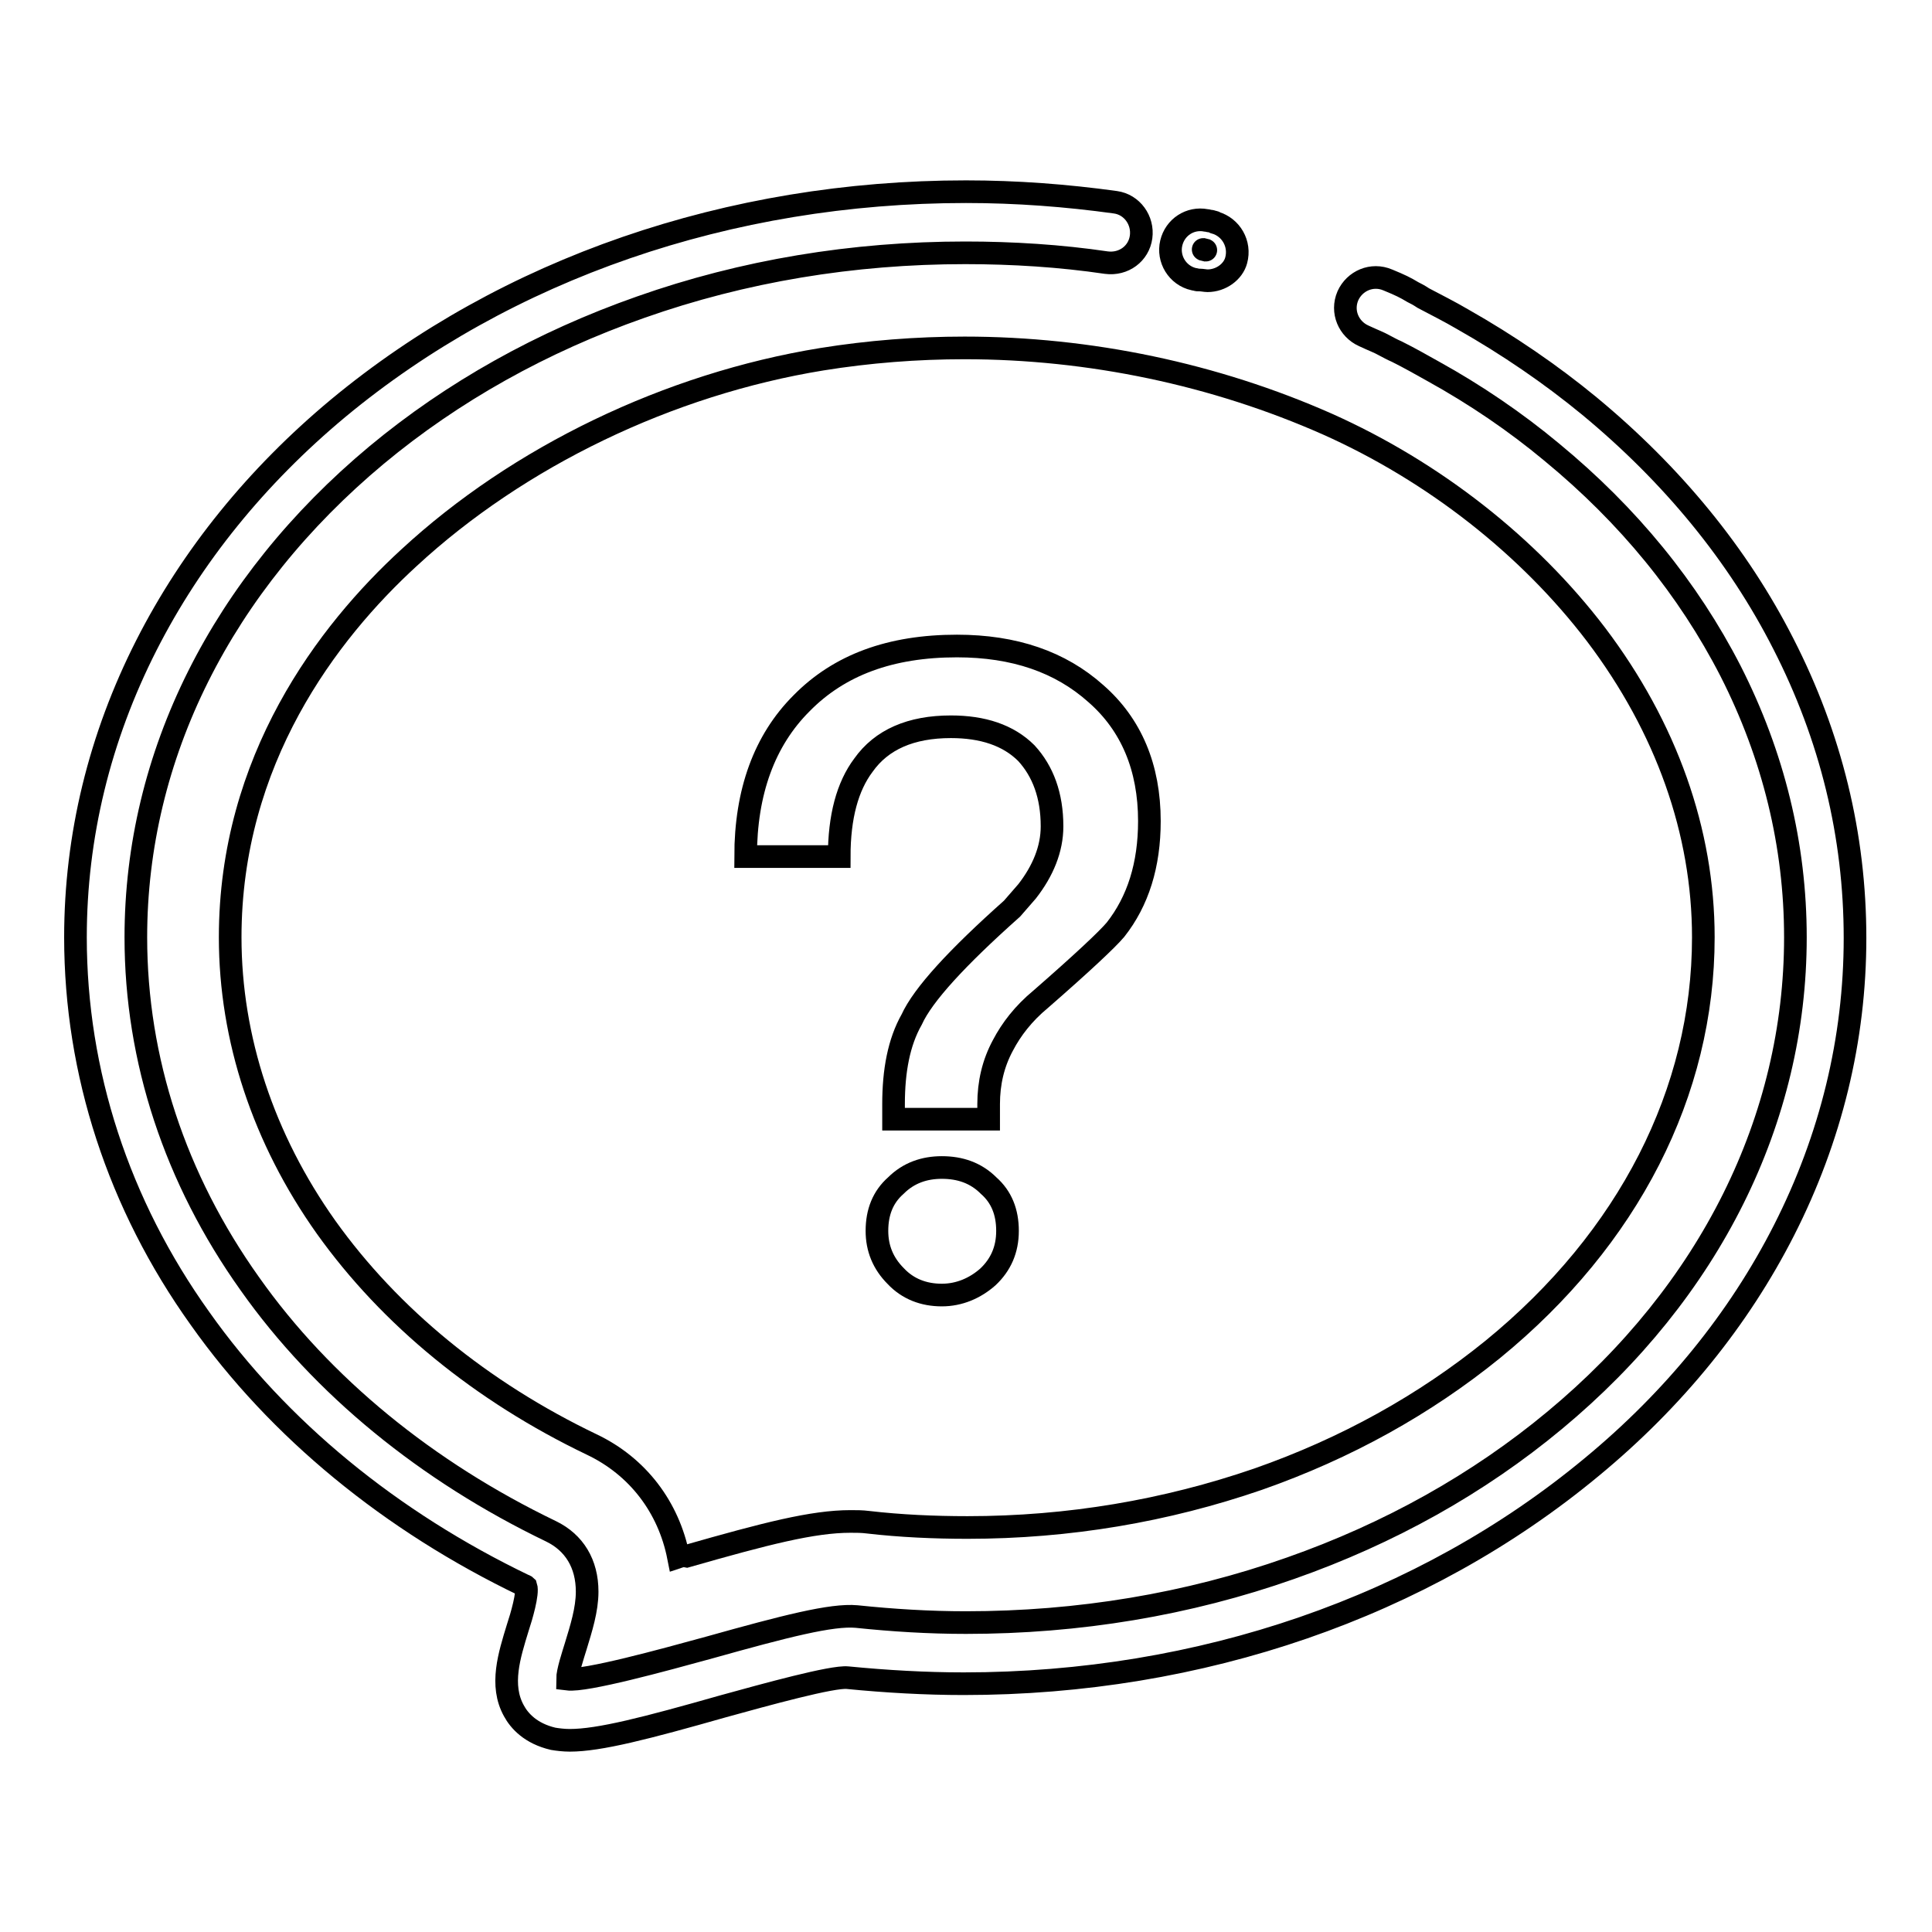
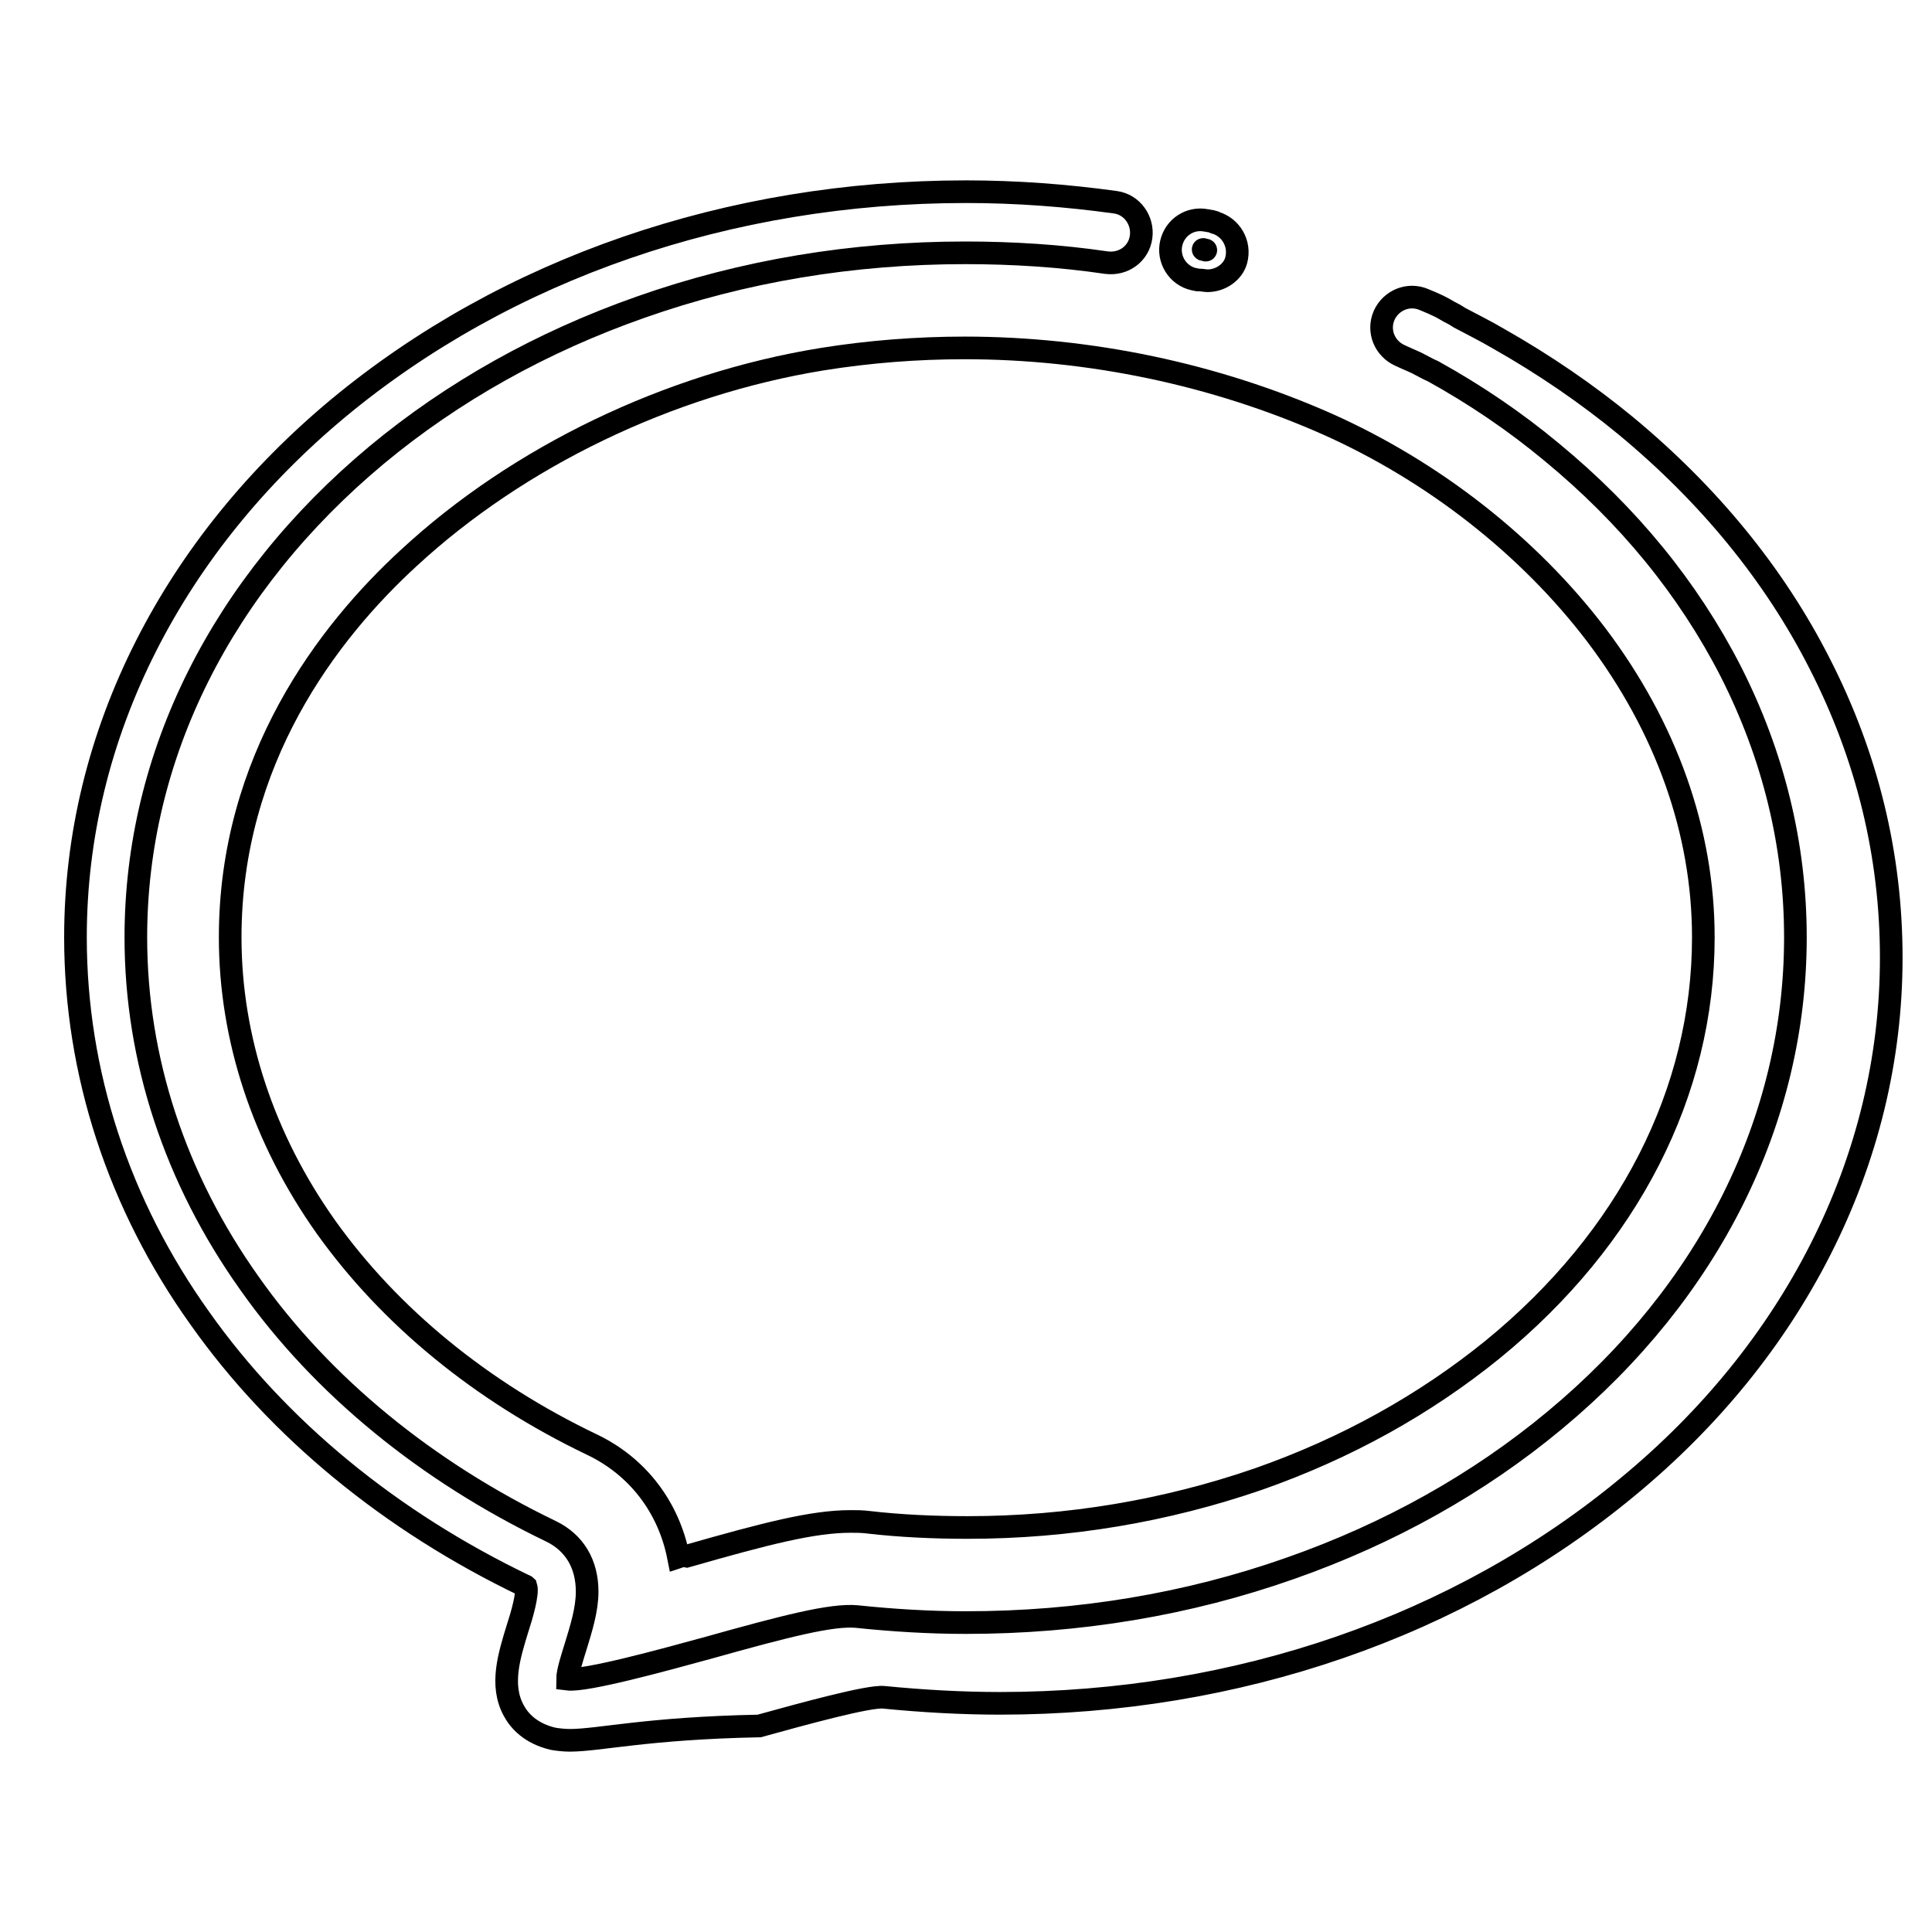
<svg xmlns="http://www.w3.org/2000/svg" version="1.1" x="0px" y="0px" viewBox="0 0 256 256" enable-background="new 0 0 256 256" xml:space="preserve">
  <g>
-     <path stroke-width="3" fill-opacity="0" stroke="#000000" d="M75.5,230.6c-0.8,0-1.6-0.1-2.2-0.2c-3-0.7-4.5-2.4-5.2-3.7c-1.9-3.4-0.6-7.4,0.5-11 c0.5-1.5,1.4-4.6,1.1-5.5c0,0-0.1-0.1-0.2-0.1c-17.7-8.5-32.6-20.7-43-35.4C15.7,159.6,10,142.1,10,124.2c0-13.4,3.2-26.5,9.4-38.7 c6-11.8,14.6-22.4,25.4-31.4C67.1,35.6,96.6,25.4,128,25.4c6.7,0,13.3,0.5,19.8,1.4c2.2,0.3,3.7,2.4,3.4,4.6 c-0.3,2.2-2.3,3.7-4.6,3.4c-6.1-0.9-12.4-1.3-18.7-1.3c-14.9,0-29.4,2.4-43,7.2c-13.1,4.6-24.9,11.2-35,19.6 C29.4,77.4,18,100.1,18,124.2c0,16.2,5.2,32,15.1,45.9c9.6,13.6,23.5,24.9,39.9,32.8c3.1,1.5,4.8,4.3,4.8,8c0,2.4-0.8,4.9-1.5,7.2 c-0.4,1.3-1.1,3.4-1.1,4.4c2.4,0.3,12.6-2.5,18.8-4.2c10-2.8,16.2-4.4,19.5-4.1c4.8,0.5,9.6,0.8,14.5,0.8c14.9,0,29.4-2.4,43-7.2 c13.1-4.6,24.9-11.2,35-19.6c20.6-17.1,31.9-39.9,31.9-64c0-12.2-2.9-24.1-8.6-35.3c-5.6-10.9-13.5-20.6-23.7-29 c-4.8-4-10.1-7.6-15.7-10.7c-1.6-0.9-3.2-1.8-4.8-2.6c-0.7-0.3-1.2-0.6-1.6-0.8c-0.9-0.5-1.3-0.6-2.8-1.3c-2-0.9-3-3.2-2.1-5.3 c0.9-2,3.2-3,5.3-2.1c1.7,0.7,2.3,1,3.3,1.6c0.4,0.2,0.8,0.4,1.4,0.8c1.7,0.9,3.5,1.8,5.2,2.8c6,3.4,11.7,7.3,16.8,11.5 c11,9.1,19.7,19.7,25.7,31.5c6.3,12.3,9.5,25.4,9.5,39c0,13.4-3.2,26.5-9.4,38.7c-6,11.8-14.6,22.4-25.5,31.4 c-22.3,18.5-51.8,28.7-83.2,28.7c-5.1,0-10.3-0.3-15.4-0.8c-2-0.2-10.7,2.2-16.5,3.8C85.6,229,79.4,230.6,75.5,230.6L75.5,230.6z" />
+     <path stroke-width="3" fill-opacity="0" stroke="#000000" d="M75.5,230.6c-0.8,0-1.6-0.1-2.2-0.2c-3-0.7-4.5-2.4-5.2-3.7c-1.9-3.4-0.6-7.4,0.5-11 c0.5-1.5,1.4-4.6,1.1-5.5c0,0-0.1-0.1-0.2-0.1c-17.7-8.5-32.6-20.7-43-35.4C15.7,159.6,10,142.1,10,124.2c0-13.4,3.2-26.5,9.4-38.7 c6-11.8,14.6-22.4,25.4-31.4C67.1,35.6,96.6,25.4,128,25.4c6.7,0,13.3,0.5,19.8,1.4c2.2,0.3,3.7,2.4,3.4,4.6 c-0.3,2.2-2.3,3.7-4.6,3.4c-6.1-0.9-12.4-1.3-18.7-1.3c-14.9,0-29.4,2.4-43,7.2c-13.1,4.6-24.9,11.2-35,19.6 C29.4,77.4,18,100.1,18,124.2c0,16.2,5.2,32,15.1,45.9c9.6,13.6,23.5,24.9,39.9,32.8c3.1,1.5,4.8,4.3,4.8,8c0,2.4-0.8,4.9-1.5,7.2 c-0.4,1.3-1.1,3.4-1.1,4.4c2.4,0.3,12.6-2.5,18.8-4.2c10-2.8,16.2-4.4,19.5-4.1c4.8,0.5,9.6,0.8,14.5,0.8c14.9,0,29.4-2.4,43-7.2 c13.1-4.6,24.9-11.2,35-19.6c20.6-17.1,31.9-39.9,31.9-64c0-12.2-2.9-24.1-8.6-35.3c-5.6-10.9-13.5-20.6-23.7-29 c-4.8-4-10.1-7.6-15.7-10.7c-0.7-0.3-1.2-0.6-1.6-0.8c-0.9-0.5-1.3-0.6-2.8-1.3c-2-0.9-3-3.2-2.1-5.3 c0.9-2,3.2-3,5.3-2.1c1.7,0.7,2.3,1,3.3,1.6c0.4,0.2,0.8,0.4,1.4,0.8c1.7,0.9,3.5,1.8,5.2,2.8c6,3.4,11.7,7.3,16.8,11.5 c11,9.1,19.7,19.7,25.7,31.5c6.3,12.3,9.5,25.4,9.5,39c0,13.4-3.2,26.5-9.4,38.7c-6,11.8-14.6,22.4-25.5,31.4 c-22.3,18.5-51.8,28.7-83.2,28.7c-5.1,0-10.3-0.3-15.4-0.8c-2-0.2-10.7,2.2-16.5,3.8C85.6,229,79.4,230.6,75.5,230.6L75.5,230.6z" />
    <path stroke-width="3" fill-opacity="0" stroke="#000000" d="M89.9,206.3c-1.3-6.6-5.4-12-11.5-14.9c-14.6-7-26.7-16.9-35.2-28.8c-8.3-11.7-12.7-25-12.7-38.4 c0-23.5,12.9-40.4,23.7-50.3c14.5-13.4,34.4-23,54.7-26.3c6.2-1,12.6-1.5,18.9-1.5c16.6,0,33.2,3.5,48.1,10.1 c14.1,6.3,26.7,16.2,35.6,27.9c9.3,12.3,14.2,26.1,14.2,40.1c0,20.5-9.9,39.9-27.9,54.6c-9,7.3-19.4,13.1-31.1,17.2 c-12.2,4.2-25.1,6.4-38.5,6.4c-4.4,0-8.9-0.2-13.2-0.7c-0.8-0.1-1.5-0.1-2.3-0.1c-5,0-11.2,1.6-21.7,4.6 C90.5,206.1,90.2,206.2,89.9,206.3L89.9,206.3z" />
    <path stroke-width="3" fill-opacity="0" stroke="#000000" d="M159.2,33c1.6,0.4-0.8-0.2,0.8,0.2" />
    <path stroke-width="3" fill-opacity="0" stroke="#000000" d="M160,37.2c-0.3,0-0.7-0.1-1.1-0.1c0,0-0.1,0-0.1,0h-0.1c-0.1,0-0.3-0.1-0.5-0.1c-2.2-0.5-3.5-2.7-3-4.8 c0.5-2.1,2.5-3.4,4.6-3c0.2,0,0.4,0.1,0.6,0.1c0.1,0,0.3,0.1,0.4,0.1c0.1,0,0.1,0,0.2,0.1c2.1,0.6,3.4,2.8,2.8,5 C163.4,36,161.8,37.2,160,37.2L160,37.2z" />
-     <path stroke-width="3" fill-opacity="0" stroke="#000000" d="M145.2,91.9c4.7,4.1,7.1,9.8,7.1,16.9c0,5.8-1.5,10.6-4.5,14.4c-1.1,1.3-4.4,4.4-9.9,9.2 c-2.3,1.9-3.9,4-5,6.1c-1.3,2.4-1.9,5-1.9,7.8v2h-12.6v-2c0-4.4,0.7-8.2,2.4-11.2c1.5-3.3,6-8.2,13.3-14.7l2-2.3 c2.1-2.7,3.3-5.6,3.3-8.6c0-4.1-1.2-7.3-3.4-9.7c-2.4-2.4-5.8-3.5-10-3.5c-5.3,0-9.2,1.7-11.6,5.1c-2.1,2.8-3.2,6.8-3.2,12.1H98.8 c0-8.6,2.5-15.4,7.4-20.3c5-5.1,11.8-7.6,20.6-7.6C134.4,85.6,140.5,87.7,145.2,91.9z M131,157.1c1.7,1.5,2.5,3.5,2.5,6 c0,2.5-0.9,4.5-2.6,6.1c-1.7,1.5-3.8,2.4-6.1,2.4c-2.4,0-4.5-0.8-6.1-2.5c-1.7-1.7-2.5-3.7-2.5-6c0-2.5,0.8-4.5,2.5-6 c1.7-1.7,3.8-2.4,6.1-2.4C127.2,154.7,129.3,155.4,131,157.1z" />
  </g>
</svg>